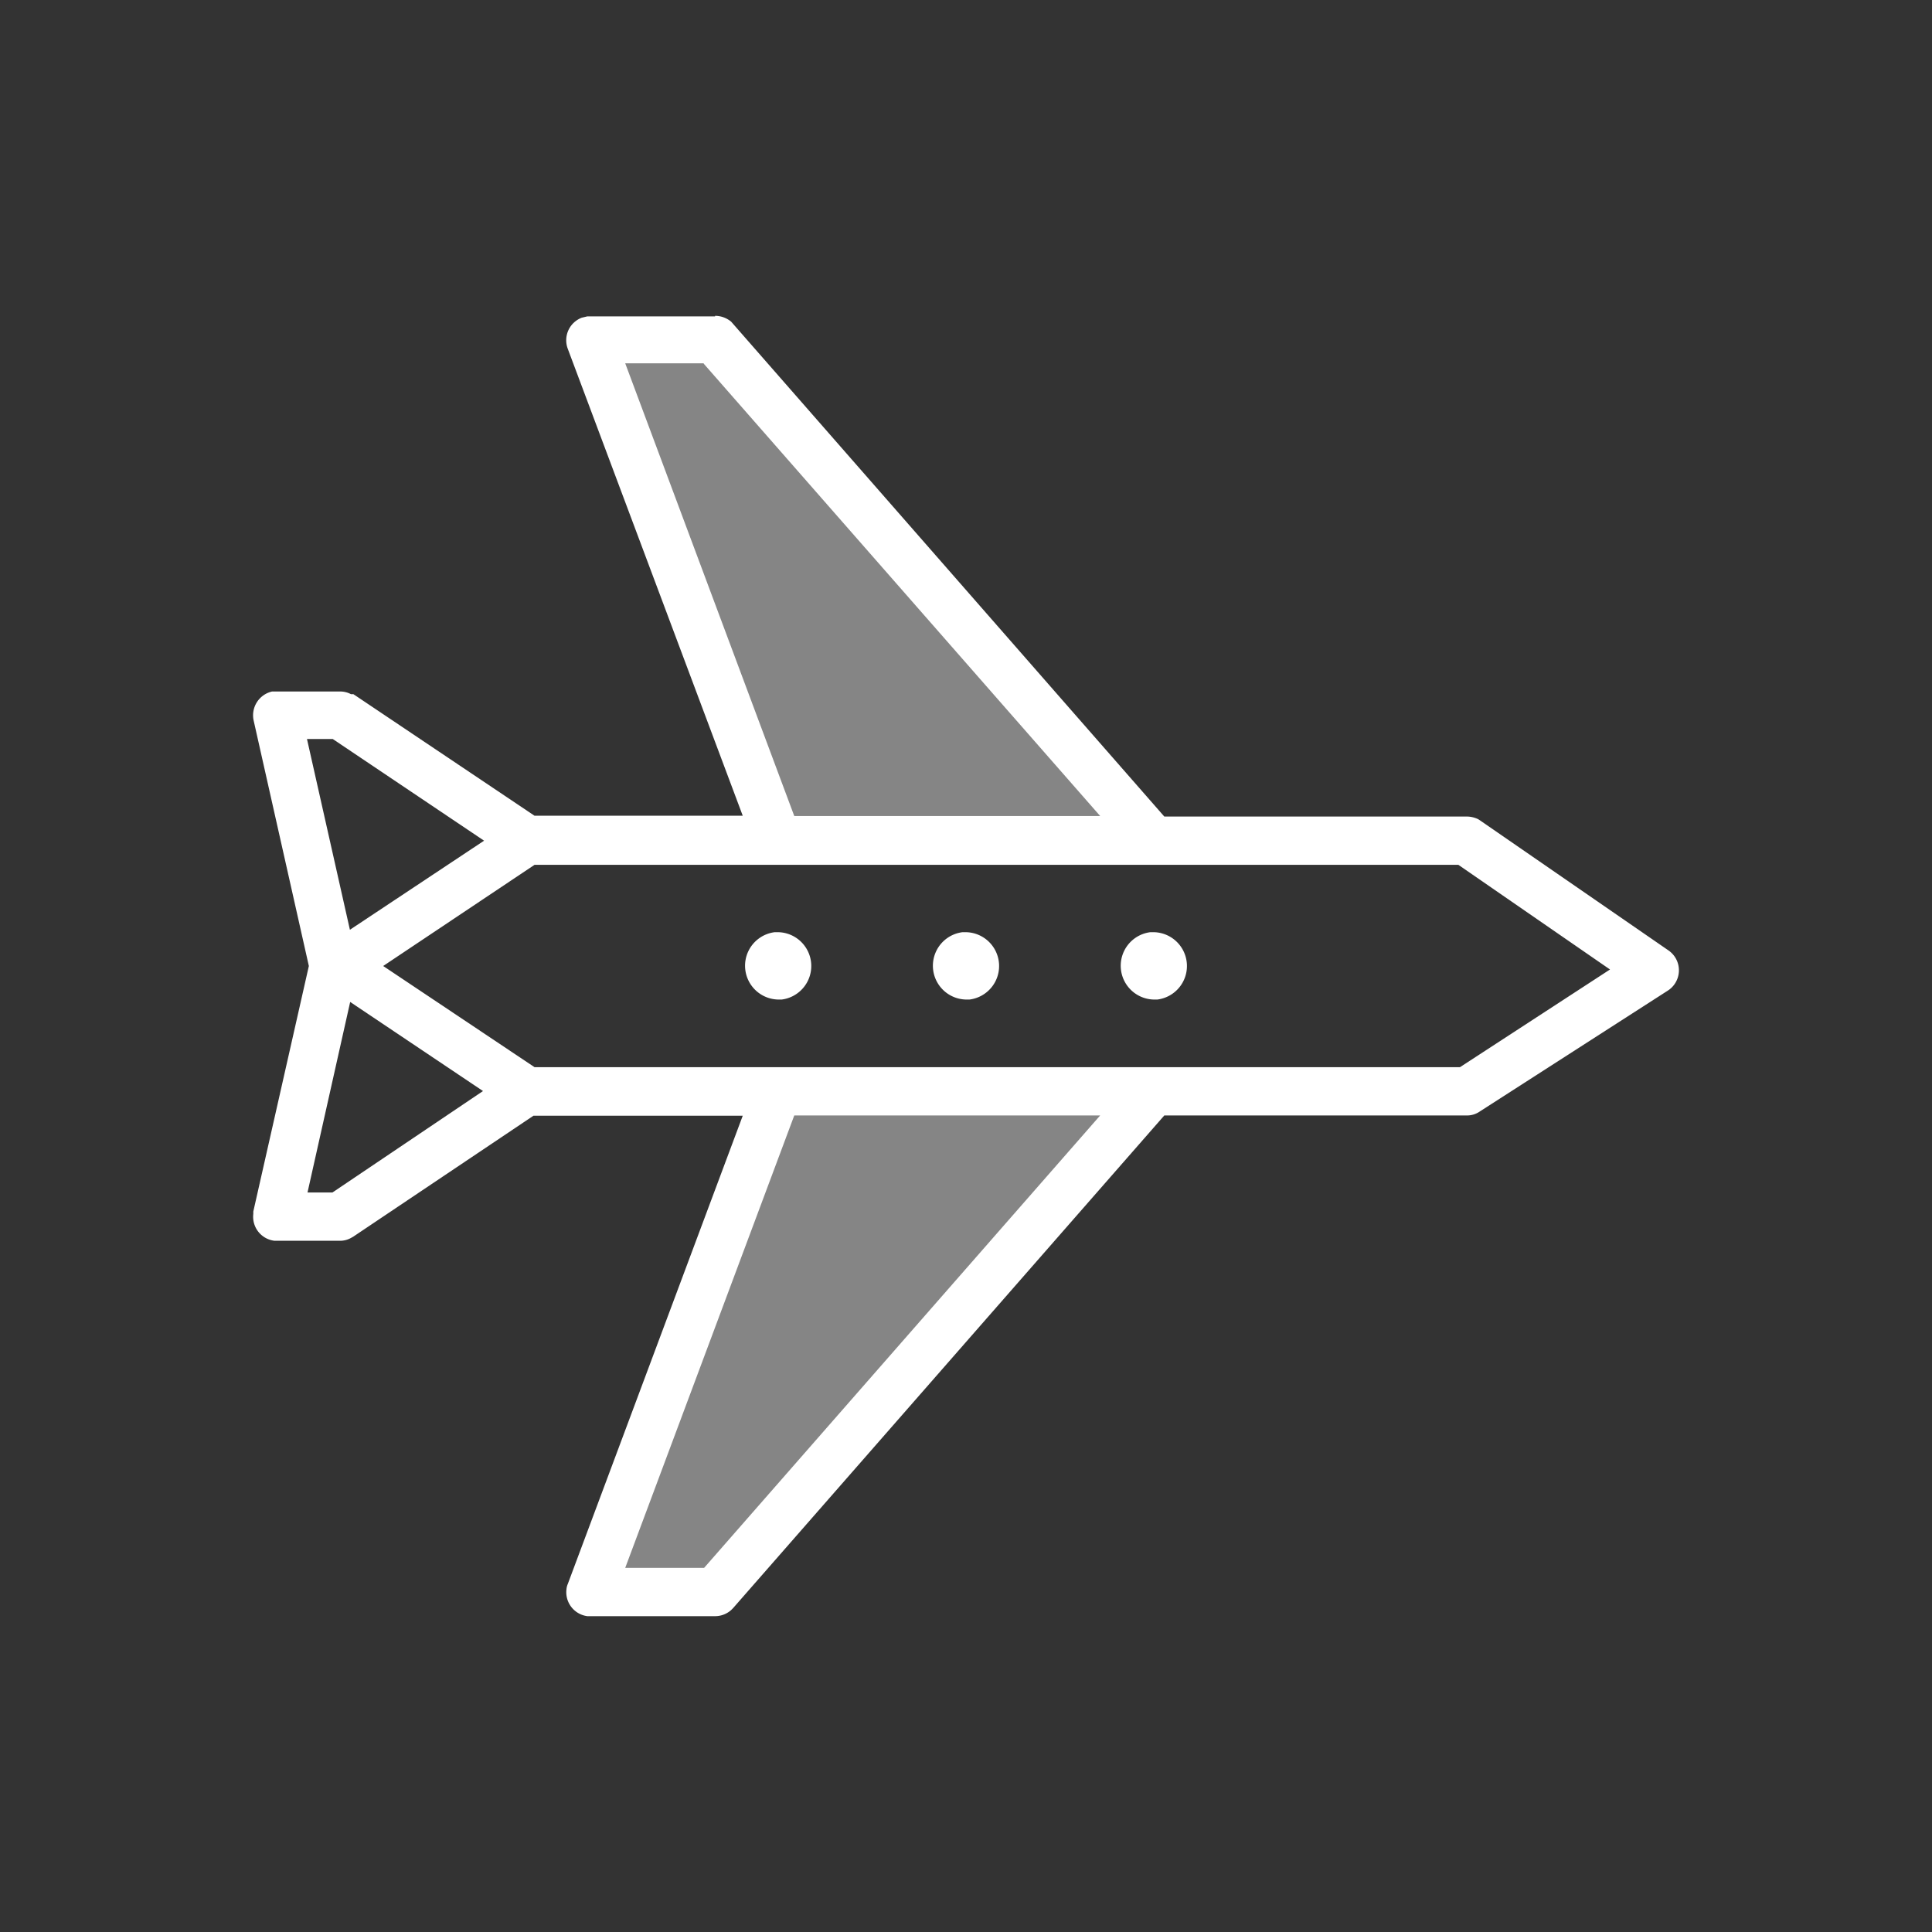
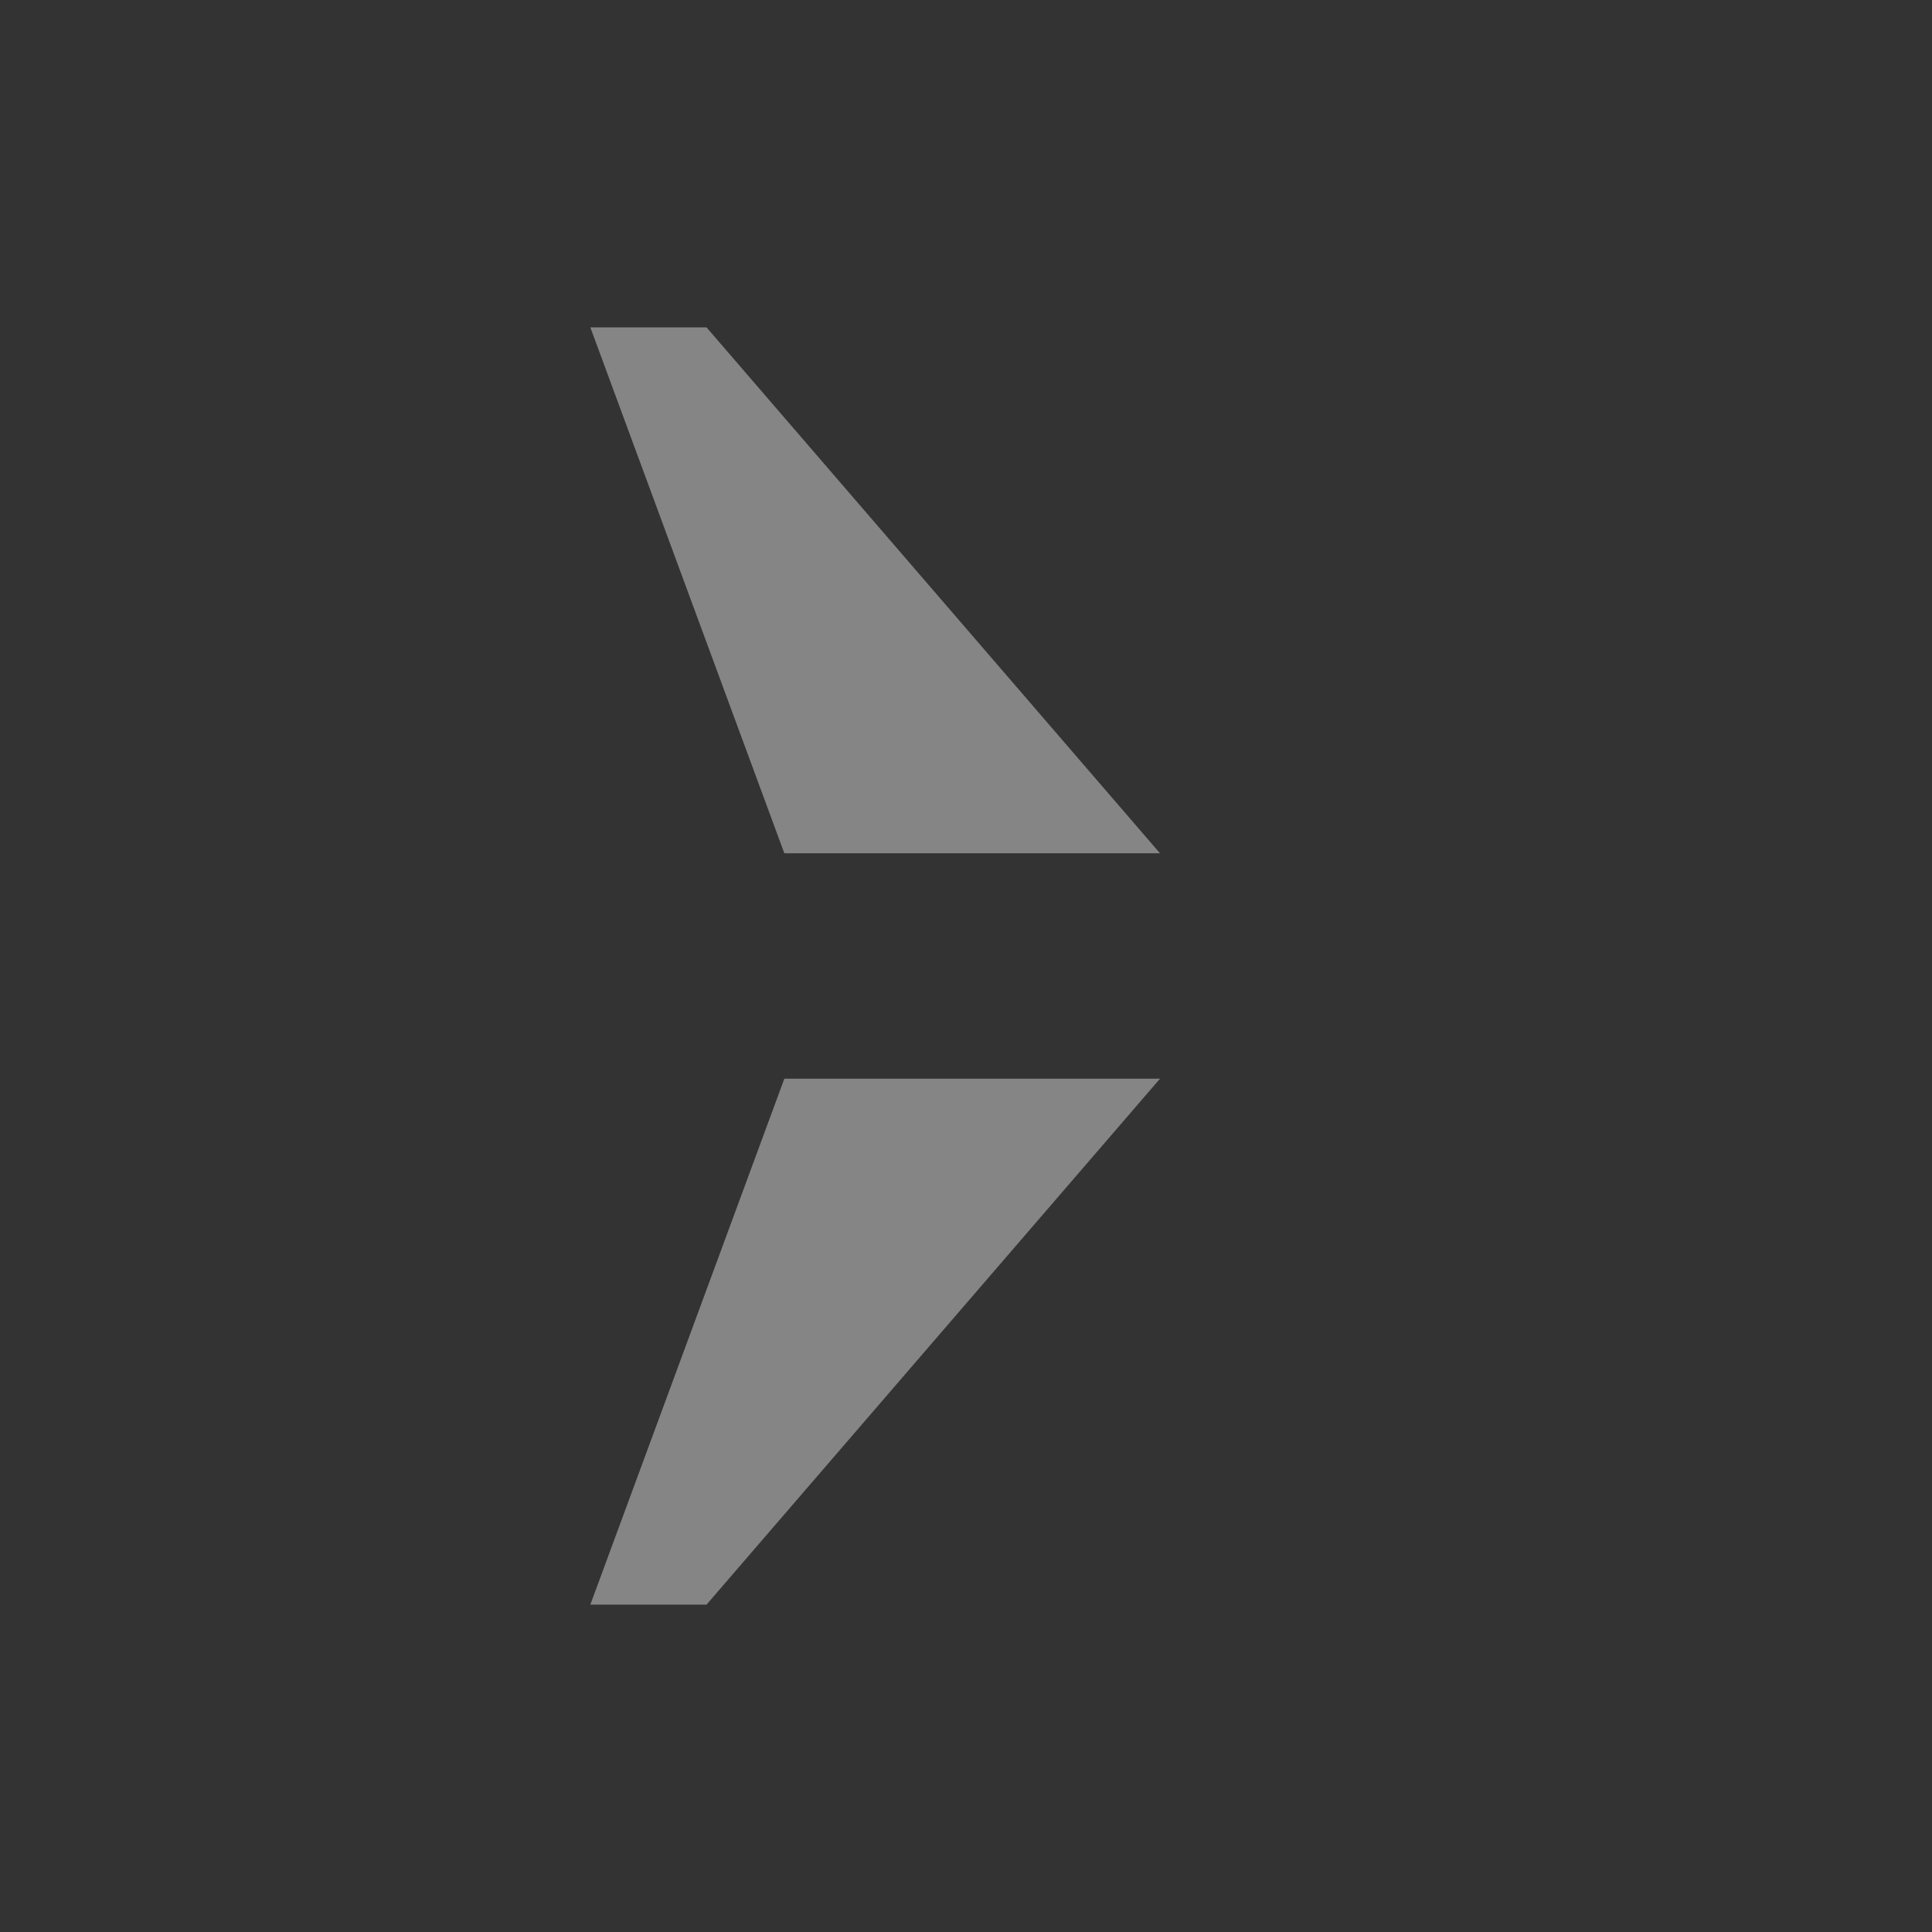
<svg xmlns="http://www.w3.org/2000/svg" id="Layer_1" data-name="Layer 1" viewBox="0 0 72 72">
  <rect x="0" y="0" width="72" height="72" fill="#333333" stroke="none" />
  <defs>
    <style>.cls-1{fill:none;}.cls-2,.cls-3{fill:#fff;}.cls-2{fill-rule:evenodd;opacity:0.4;}</style>
  </defs>
-   <path class="cls-1" d="M0,0H72V72H0Z" />
  <path class="cls-2" d="M22,12.2h4.33l16.9,19.6h-14Zm0,47.6h4.33l16.9-19.6h-14Z" />
-   <path class="cls-3" d="M26.65,11.77a.94.94,0,0,1,.6.22l.07.08L43.39,30.43H54.67a1,1,0,0,1,.42.1l.09.06,7,4.83a.9.9,0,0,1,.23,1.25.89.89,0,0,1-.26.25l-7,4.5a.83.83,0,0,1-.48.15H43.39L27.32,59.93l-.07.07a.9.9,0,0,1-.6.23H21.89a.9.9,0,0,1-.78-1,.65.65,0,0,1,.05-.2l6.52-17.45h-7.8l-6.72,4.51-.09.05a.83.83,0,0,1-.41.1H10.23a.9.9,0,0,1-.79-1s0-.06,0-.09L11.51,36,9.45,26.84a.91.91,0,0,1,.69-1.07l.09,0h2.44a.86.86,0,0,1,.41.1l.09,0,6.75,4.53h7.76L21.16,13a.9.9,0,0,1,.52-1.16l.21-.05h4.76ZM41,41.57H29.6L23.3,58.43h2.94L41,41.57ZM13.05,37.34l-1.59,7.1h.93L18,40.66Zm41.34-5.11H19.92L14.28,36l5.64,3.77H54.41L60,36.13l-5.65-3.9ZM43,34.74a1.26,1.26,0,0,1,.13,2.51H43a1.26,1.26,0,0,1-.13-2.51Zm-14,0a1.26,1.26,0,0,1,.13,2.51H29a1.26,1.26,0,0,1-.13-2.51Zm7,0a1.26,1.26,0,0,1,.13,2.51H36a1.26,1.26,0,0,1-.13-2.51Zm-23.63-7.2h-.93l1.6,7.11,5-3.32L12.4,27.54Zm13.85-14H23.3l6.3,16.87H41L26.24,13.57Z" />
</svg>